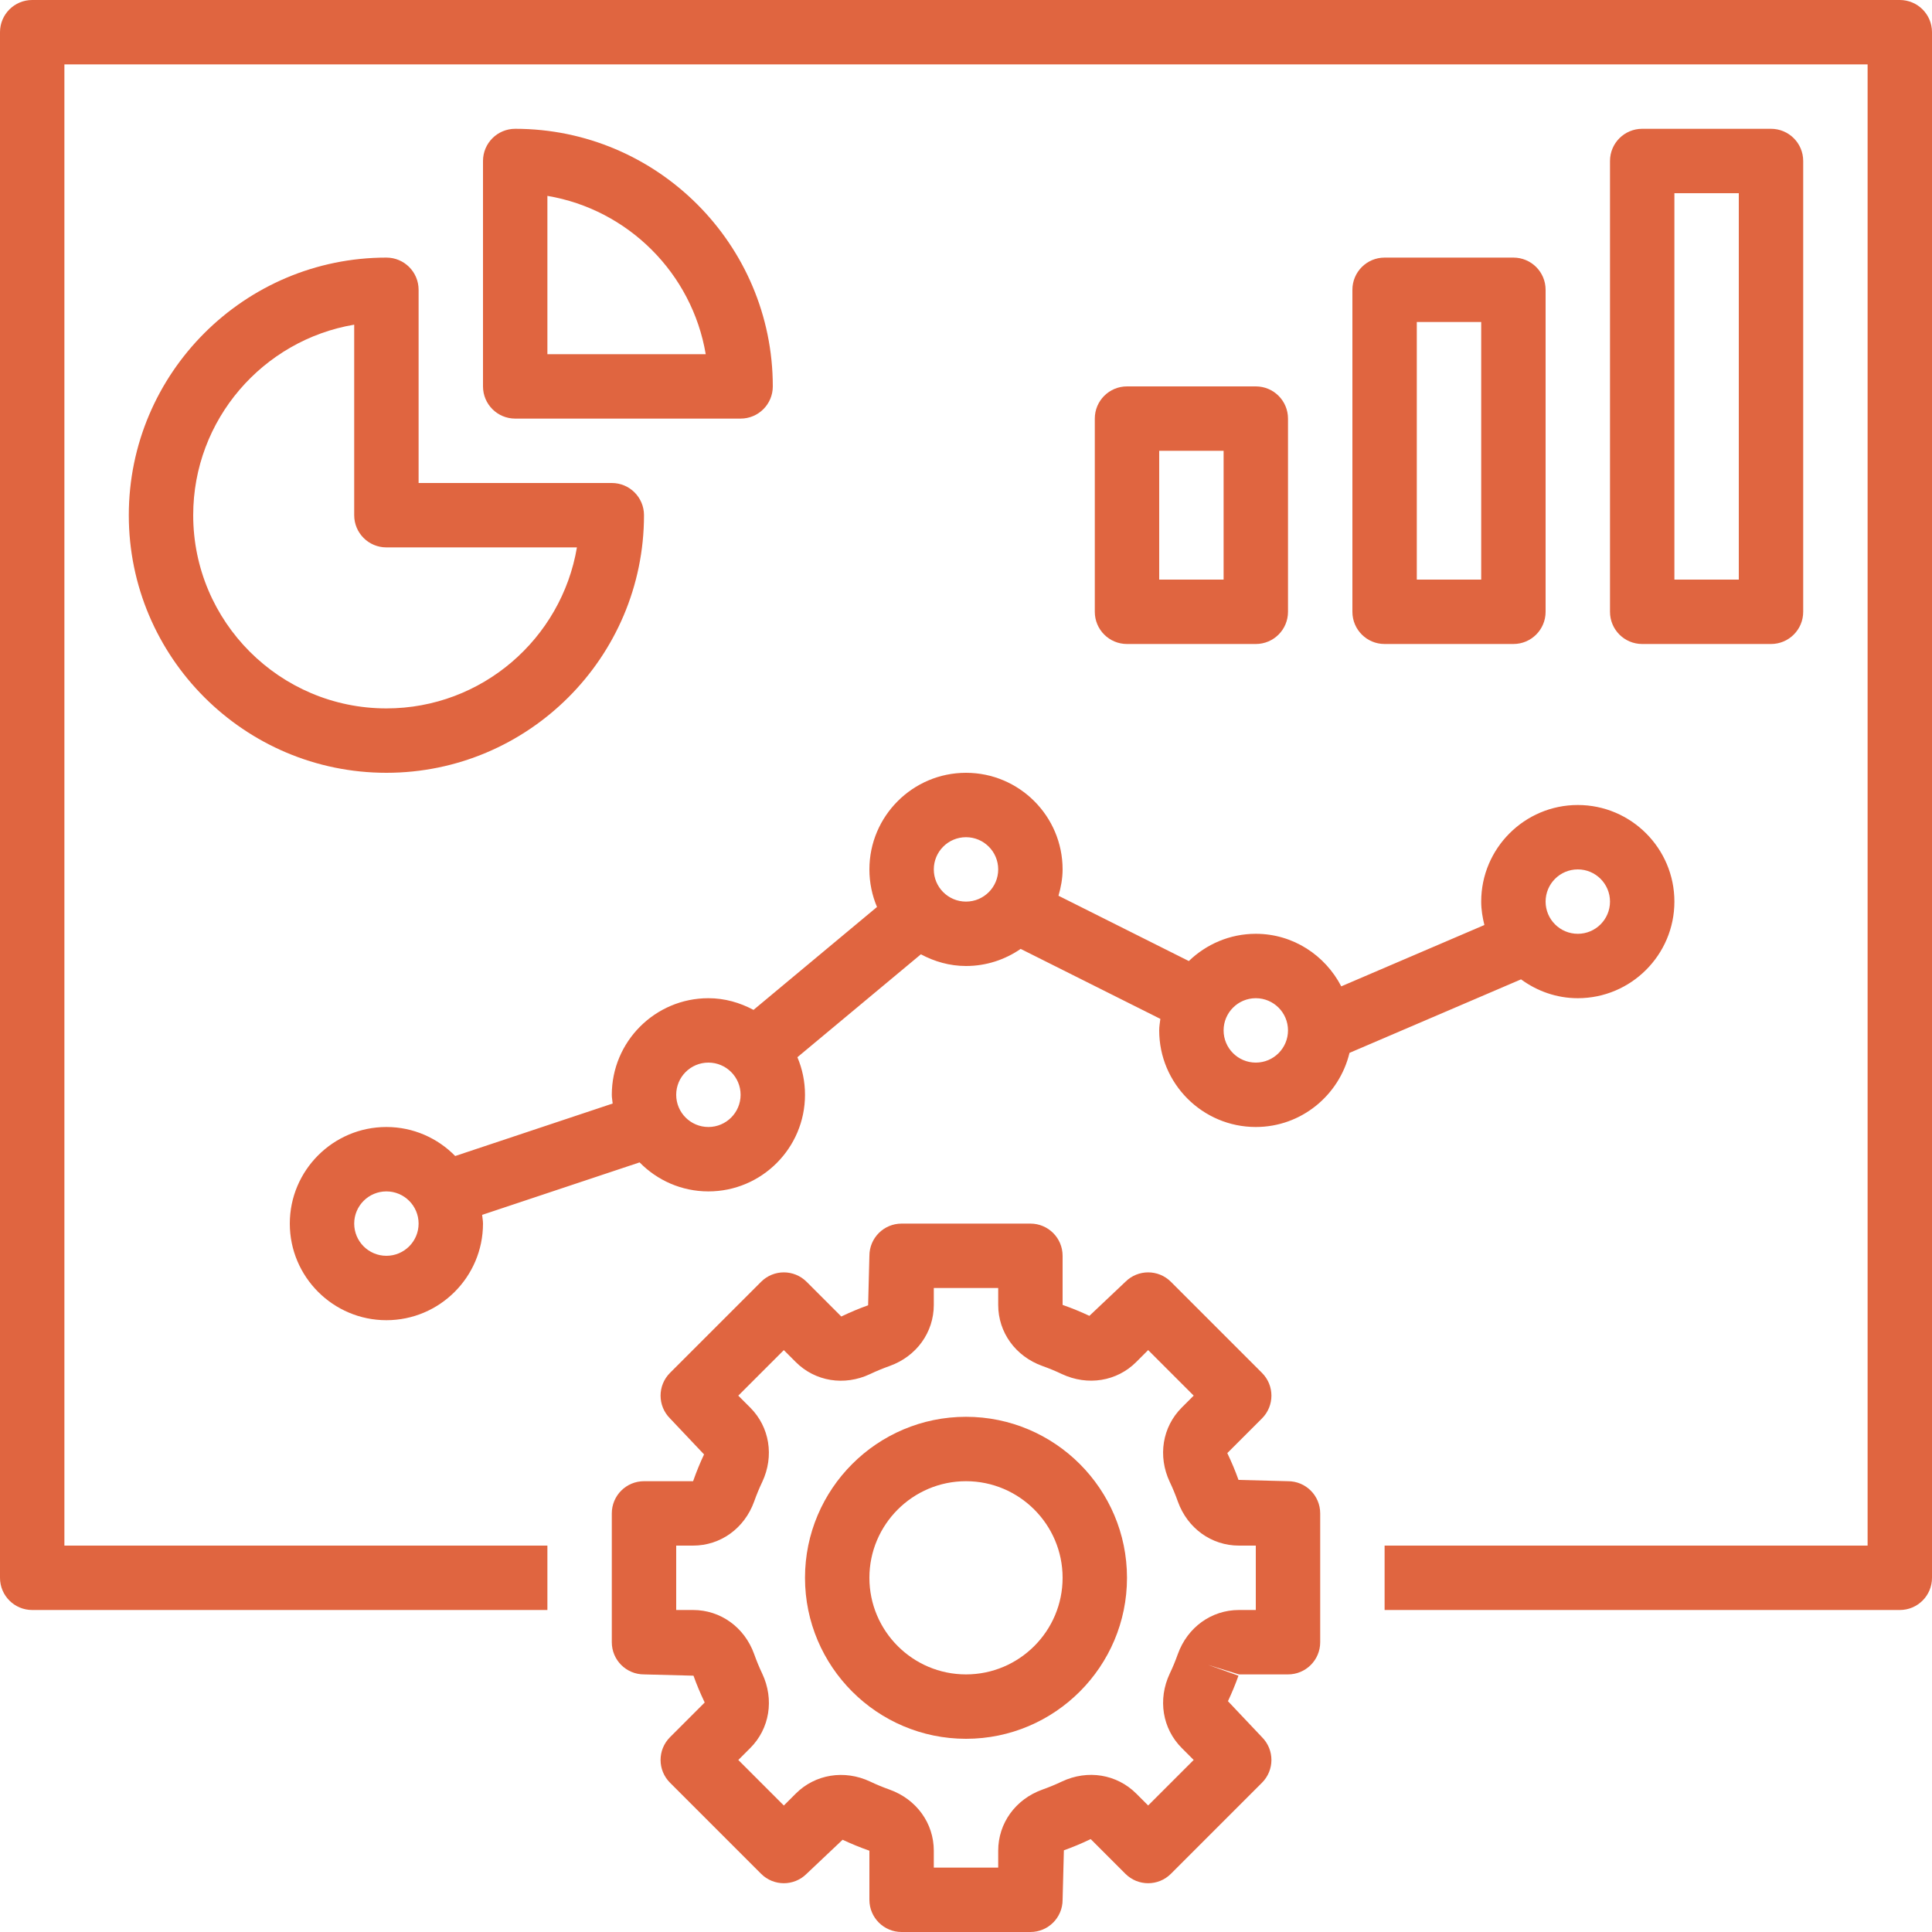
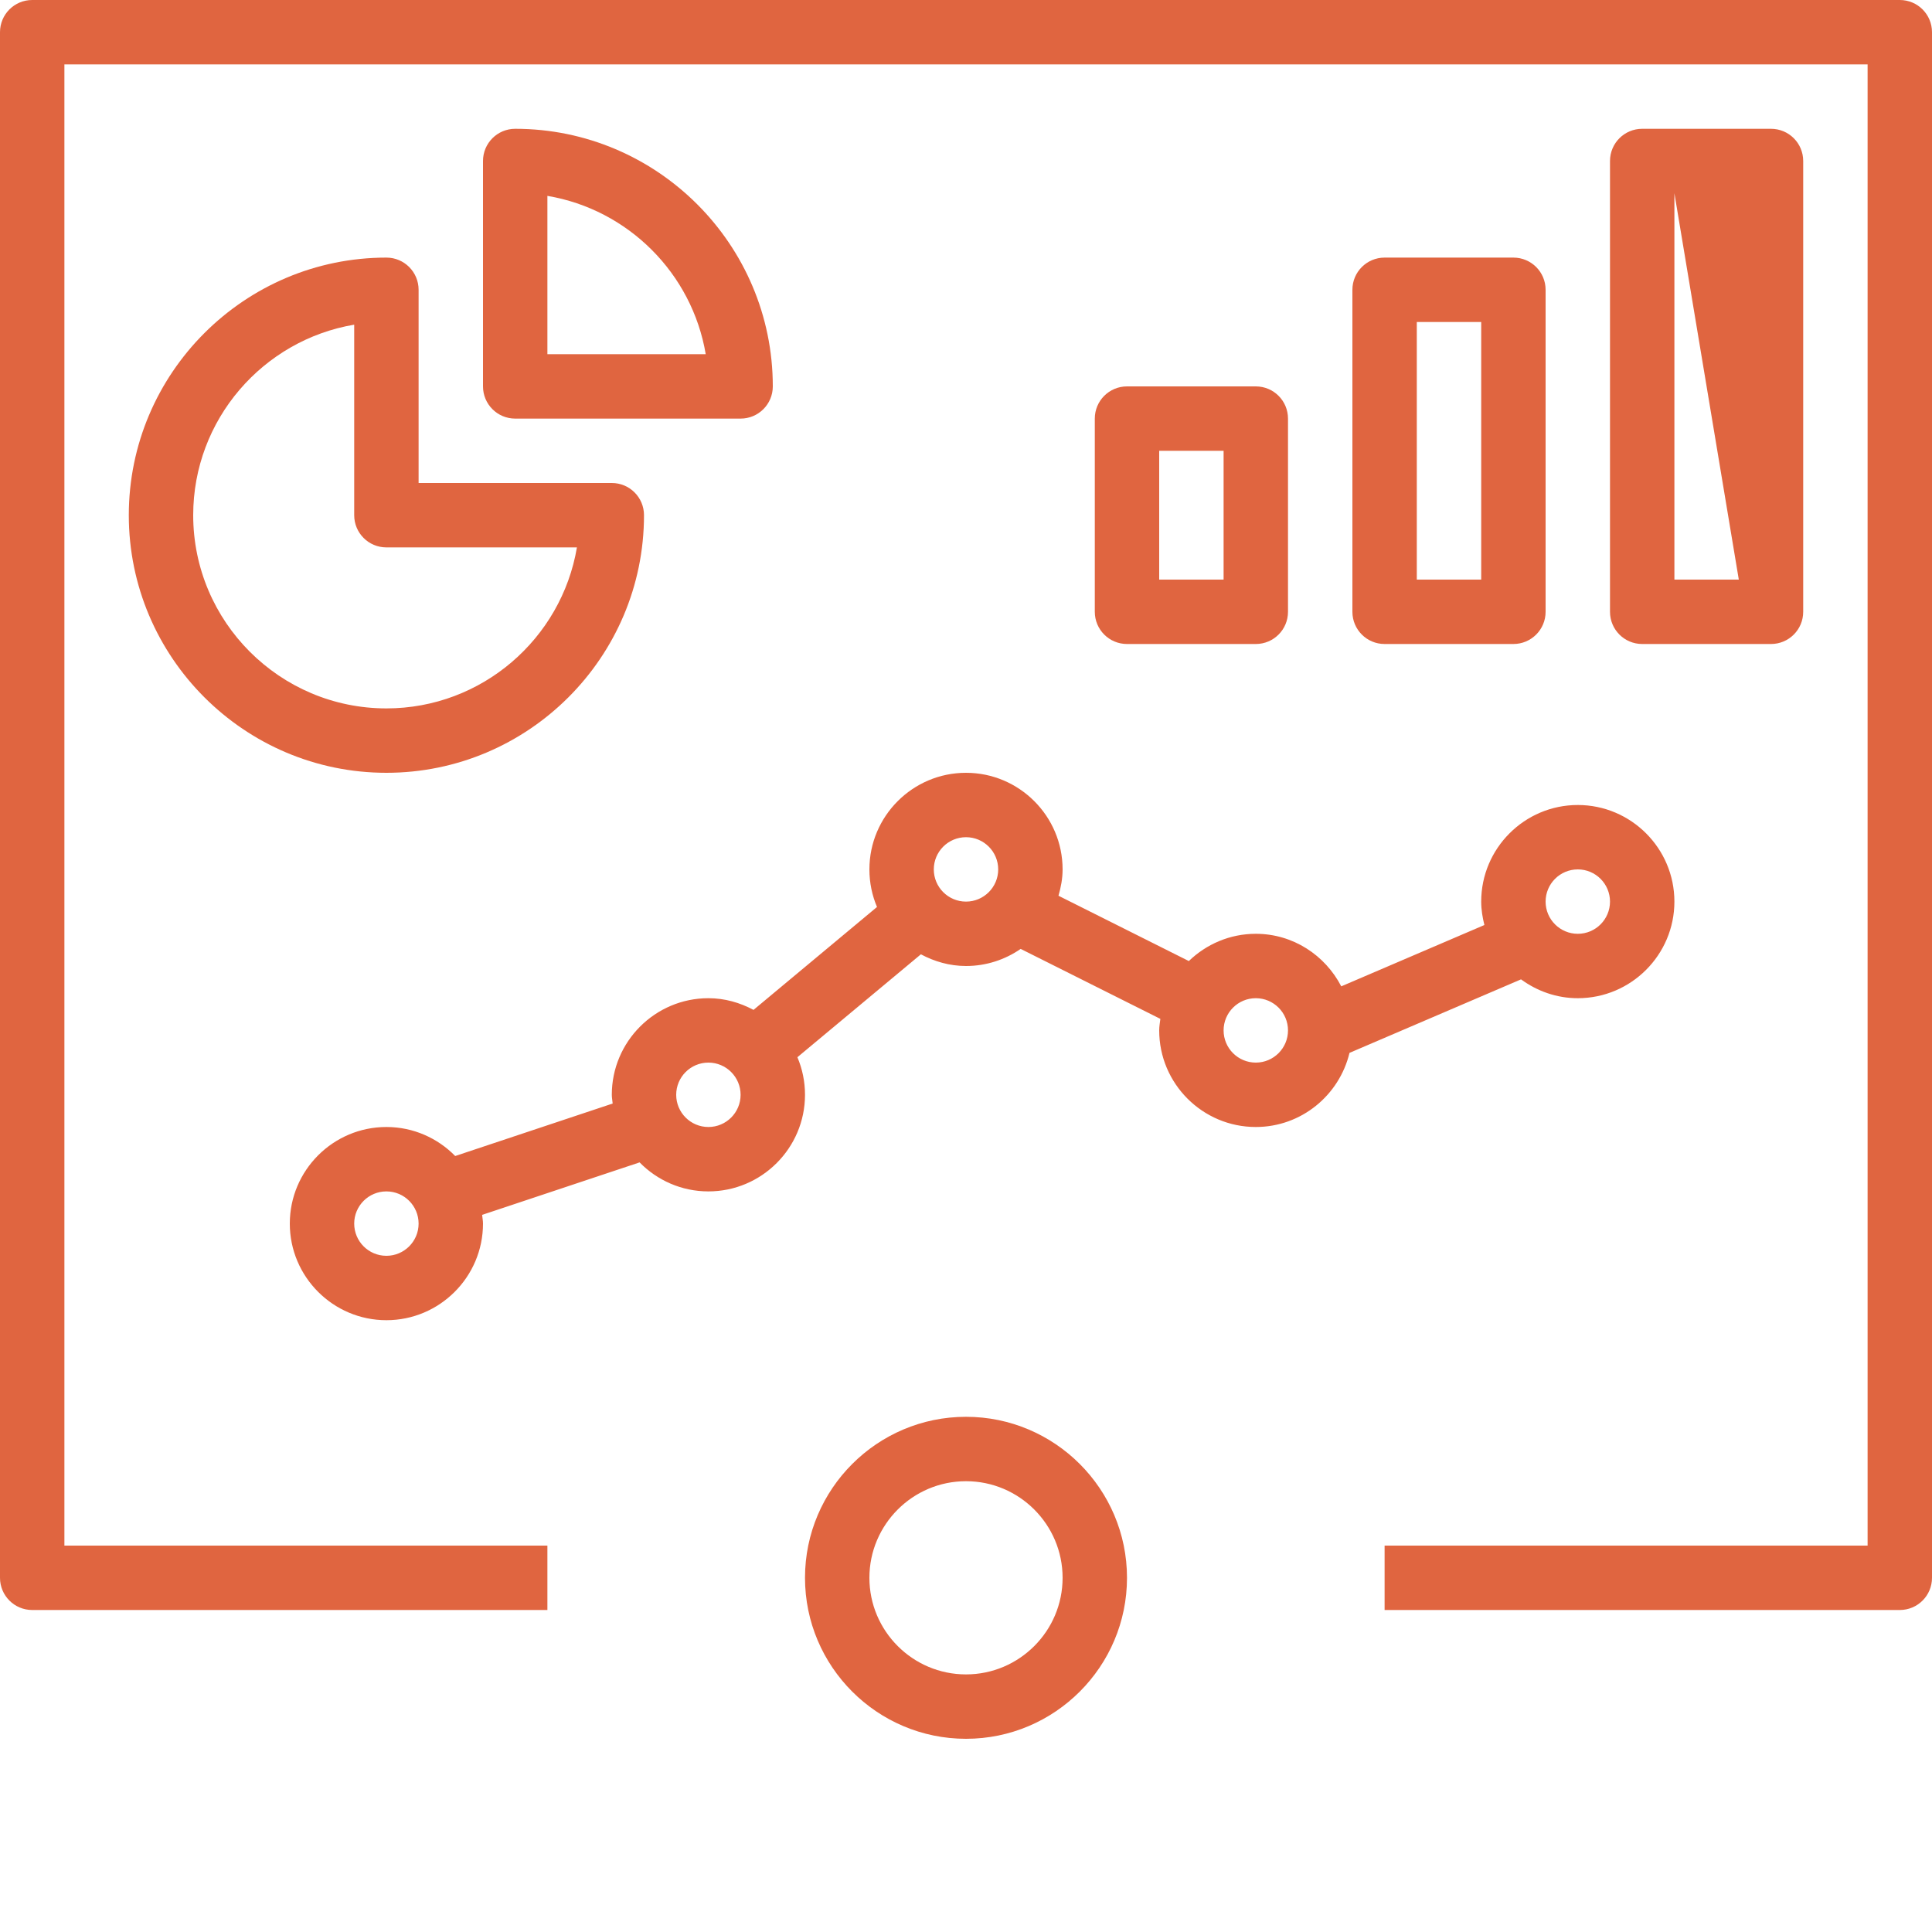
<svg xmlns="http://www.w3.org/2000/svg" width="1080" zoomAndPan="magnify" viewBox="0 0 810 810" height="1080" preserveAspectRatio="xMidYMid meet" version="1.0">
  <path fill="#e06540" d="M 405 594 C 367.781 594 337.5 624.281 337.5 661.5 C 337.5 698.719 367.781 729 405 729 C 442.219 729 472.5 698.719 472.5 661.5 C 472.5 624.281 442.219 594 405 594 Z M 405 702 C 382.672 702 364.5 683.828 364.5 661.5 C 364.5 639.172 382.672 621 405 621 C 427.328 621 445.5 639.172 445.5 661.5 C 445.5 683.828 427.328 702 405 702 Z M 405 702 " fill-opacity="1" fill-rule="nonzero" />
-   <path fill="#e06540" d="M 540 702 C 547.465 702 553.5 695.965 553.5 688.5 L 553.5 634.5 C 553.5 627.035 547.465 621 540 621 L 519.25 620.461 C 517.953 616.801 516.469 613.25 514.551 609.215 L 529.094 594.676 C 534.371 589.398 534.371 580.863 529.094 575.586 L 490.914 537.406 C 485.637 532.129 477.105 532.129 471.824 537.406 L 456.73 551.676 C 453.25 550.043 449.699 548.559 445.5 547.086 L 445.5 526.5 C 445.5 519.035 439.465 513 432 513 L 378 513 C 370.535 513 364.5 519.035 364.5 526.5 L 363.961 547.25 C 360.301 548.547 356.75 550.031 352.715 551.949 L 338.176 537.406 C 332.895 532.129 324.363 532.129 319.086 537.406 L 280.906 575.586 C 275.629 580.863 275.629 589.395 280.906 594.676 L 295.176 609.77 C 293.543 613.25 292.059 616.801 290.586 621 L 270 621 C 262.535 621 256.5 627.035 256.5 634.5 L 256.5 688.5 C 256.5 695.965 262.535 702 270 702 L 290.75 702.539 C 292.047 706.199 293.531 709.75 295.449 713.785 L 280.906 728.324 C 275.629 733.602 275.629 742.137 280.906 747.414 L 319.086 785.594 C 324.363 790.871 332.898 790.871 338.176 785.594 L 353.27 771.324 C 356.75 772.957 360.301 774.441 364.5 775.914 L 364.5 796.5 C 364.5 803.965 370.535 810 378 810 L 432 810 C 439.465 810 445.5 803.965 445.5 796.5 L 446.039 775.75 C 449.699 774.453 453.25 772.969 457.285 771.051 L 471.824 785.594 C 477.102 790.871 485.637 790.871 490.914 785.594 L 529.094 747.414 C 534.371 742.137 534.371 733.605 529.094 728.324 L 514.824 713.23 C 516.457 709.75 517.941 706.199 519.238 702.539 L 506.52 698.016 L 519.426 702 Z M 495.465 732.875 L 500.457 737.871 L 481.371 756.957 L 476.375 751.965 C 468.219 743.824 455.988 741.824 445.203 746.914 C 442.543 748.184 439.805 749.305 436.941 750.328 C 425.734 754.367 418.5 764.41 418.5 775.926 L 418.5 783 L 391.5 783 L 391.5 775.926 C 391.5 764.41 384.266 754.367 373.004 750.316 C 370.195 749.316 367.457 748.195 364.785 746.914 C 354.012 741.867 341.781 743.836 333.625 751.977 L 328.629 756.973 L 309.543 737.883 L 314.535 732.887 C 322.691 724.734 324.66 712.516 319.586 701.715 C 318.316 699.059 317.195 696.316 316.172 693.453 C 312.133 682.234 302.09 675 290.574 675 L 283.5 675 L 283.5 648 L 290.574 648 C 302.09 648 312.133 640.766 316.184 629.504 C 317.184 626.695 318.305 623.957 319.586 621.285 C 324.648 610.496 322.676 598.281 314.523 590.125 L 309.527 585.129 L 328.617 566.043 L 333.613 571.035 C 341.766 579.191 353.996 581.176 364.785 576.086 C 367.441 574.816 370.184 573.695 373.047 572.672 C 384.266 568.633 391.5 558.59 391.5 547.074 L 391.5 540 L 418.5 540 L 418.5 547.074 C 418.5 558.59 425.734 568.633 436.996 572.684 C 439.805 573.684 442.543 574.805 445.215 576.086 C 456.016 581.133 468.234 579.176 476.375 571.023 L 481.371 566.027 L 500.457 585.117 L 495.465 590.113 C 487.309 598.266 485.34 610.484 490.414 621.285 C 491.684 623.941 492.805 626.684 493.828 629.547 C 497.867 640.766 507.91 648 519.426 648 L 526.5 648 L 526.5 675 L 519.426 675 C 507.91 675 497.867 682.234 493.828 693.441 C 493.816 693.453 493.816 693.48 493.805 693.496 C 492.805 696.305 491.684 699.043 490.402 701.715 C 485.34 712.504 487.324 724.734 495.465 732.875 Z M 495.465 732.875 " fill-opacity="1" fill-rule="nonzero" />
  <path fill="#e06540" d="M 162 108 C 102.453 108 54 156.453 54 216 C 54 275.547 102.453 324 162 324 C 221.547 324 270 275.547 270 216 C 270 208.535 263.965 202.5 256.5 202.5 L 175.5 202.5 L 175.5 121.5 C 175.5 114.035 169.465 108 162 108 Z M 241.879 229.5 C 235.426 267.758 202.066 297 162 297 C 117.328 297 81 260.672 81 216 C 81 175.934 110.242 142.574 148.5 136.121 L 148.5 216 C 148.5 223.465 154.535 229.5 162 229.5 Z M 241.879 229.5 " fill-opacity="1" fill-rule="nonzero" />
  <path fill="#e06540" d="M 310.5 175.5 C 317.965 175.5 324 169.465 324 162 C 324 102.453 275.547 54 216 54 C 208.535 54 202.5 60.035 202.5 67.5 L 202.5 162 C 202.5 169.465 208.535 175.5 216 175.5 Z M 229.5 82.121 C 263.371 87.832 290.168 114.629 295.879 148.5 L 229.5 148.5 Z M 229.5 82.121 " fill-opacity="1" fill-rule="nonzero" />
  <path fill="#e06540" d="M 634.5 270 C 641.965 270 648 263.965 648 256.5 L 648 121.5 C 648 114.035 641.965 108 634.5 108 L 580.5 108 C 573.035 108 567 114.035 567 121.5 L 567 256.5 C 567 263.965 573.035 270 580.5 270 Z M 594 135 L 621 135 L 621 243 L 594 243 Z M 594 135 " fill-opacity="1" fill-rule="nonzero" />
-   <path fill="#e06540" d="M 742.5 270 C 749.965 270 756 263.965 756 256.5 L 756 67.5 C 756 60.035 749.965 54 742.5 54 L 688.5 54 C 681.035 54 675 60.035 675 67.5 L 675 256.5 C 675 263.965 681.035 270 688.5 270 Z M 702 81 L 729 81 L 729 243 L 702 243 Z M 702 81 " fill-opacity="1" fill-rule="nonzero" />
+   <path fill="#e06540" d="M 742.5 270 C 749.965 270 756 263.965 756 256.5 L 756 67.5 C 756 60.035 749.965 54 742.5 54 L 688.5 54 C 681.035 54 675 60.035 675 67.5 L 675 256.5 C 675 263.965 681.035 270 688.5 270 Z M 702 81 L 729 243 L 702 243 Z M 702 81 " fill-opacity="1" fill-rule="nonzero" />
  <path fill="#e06540" d="M 526.5 270 C 533.965 270 540 263.965 540 256.5 L 540 175.5 C 540 168.035 533.965 162 526.5 162 L 472.5 162 C 465.035 162 459 168.035 459 175.5 L 459 256.5 C 459 263.965 465.035 270 472.5 270 Z M 486 189 L 513 189 L 513 243 L 486 243 Z M 486 189 " fill-opacity="1" fill-rule="nonzero" />
  <path fill="#e06540" d="M 297 499.5 C 319.328 499.5 337.5 481.328 337.5 459 C 337.5 453.41 336.367 448.094 334.312 443.246 L 386.086 400.098 C 391.758 403.125 398.129 405 405 405 C 413.52 405 421.402 402.328 427.922 397.832 L 486.484 427.168 C 486.297 428.762 486 430.34 486 432 C 486 454.328 504.172 472.5 526.5 472.5 C 545.574 472.5 561.504 459.203 565.785 441.422 L 637.699 410.602 C 644.395 415.504 652.578 418.5 661.5 418.5 C 683.828 418.5 702 400.328 702 378 C 702 355.672 683.828 337.5 661.5 337.5 C 639.172 337.5 621 355.672 621 378 C 621 381.402 621.555 384.656 622.336 387.816 L 562.328 413.531 C 555.594 400.52 542.145 391.5 526.5 391.5 C 515.594 391.5 505.711 395.887 498.422 402.922 L 443.773 375.543 C 444.785 372.02 445.5 368.359 445.5 364.5 C 445.5 342.172 427.328 324 405 324 C 382.672 324 364.5 342.172 364.5 364.5 C 364.5 370.09 365.633 375.406 367.688 380.254 L 315.914 423.402 C 310.242 420.375 303.871 418.5 297 418.5 C 274.672 418.5 256.5 436.672 256.5 459 C 256.5 460.254 256.758 461.43 256.863 462.66 L 190.848 484.664 C 183.504 477.172 173.301 472.5 162 472.5 C 139.672 472.5 121.5 490.672 121.5 513 C 121.5 535.328 139.672 553.5 162 553.5 C 184.328 553.5 202.5 535.328 202.5 513 C 202.5 511.746 202.242 510.57 202.137 509.34 L 268.152 487.336 C 275.496 494.828 285.699 499.5 297 499.5 Z M 162 526.5 C 154.547 526.5 148.5 520.453 148.5 513 C 148.5 505.547 154.547 499.5 162 499.5 C 169.453 499.5 175.5 505.547 175.5 513 C 175.5 520.453 169.453 526.5 162 526.5 Z M 661.5 364.5 C 668.953 364.5 675 370.547 675 378 C 675 385.453 668.953 391.5 661.5 391.5 C 654.047 391.5 648 385.453 648 378 C 648 370.547 654.047 364.5 661.5 364.5 Z M 526.5 418.5 C 533.953 418.5 540 424.547 540 432 C 540 439.453 533.953 445.5 526.5 445.5 C 519.047 445.5 513 439.453 513 432 C 513 424.547 519.047 418.5 526.5 418.5 Z M 405 351 C 412.453 351 418.5 357.047 418.5 364.5 C 418.5 371.953 412.453 378 405 378 C 397.547 378 391.5 371.953 391.5 364.5 C 391.5 357.047 397.547 351 405 351 Z M 297 445.5 C 304.453 445.5 310.5 451.547 310.5 459 C 310.5 466.453 304.453 472.5 297 472.5 C 289.547 472.5 283.5 466.453 283.5 459 C 283.5 451.547 289.547 445.5 297 445.5 Z M 297 445.5 " fill-opacity="1" fill-rule="nonzero" />
  <path fill="#e06540" d="M 796.5 0 L 13.5 0 C 6.035 0 0 6.035 0 13.5 L 0 661.5 C 0 668.965 6.035 675 13.5 675 L 229.5 675 L 229.5 648 L 27 648 L 27 27 L 783 27 L 783 648 L 580.5 648 L 580.5 675 L 796.5 675 C 803.965 675 810 668.965 810 661.5 L 810 13.5 C 810 6.035 803.965 0 796.5 0 Z M 796.5 0 " fill-opacity="1" fill-rule="nonzero" />
</svg>